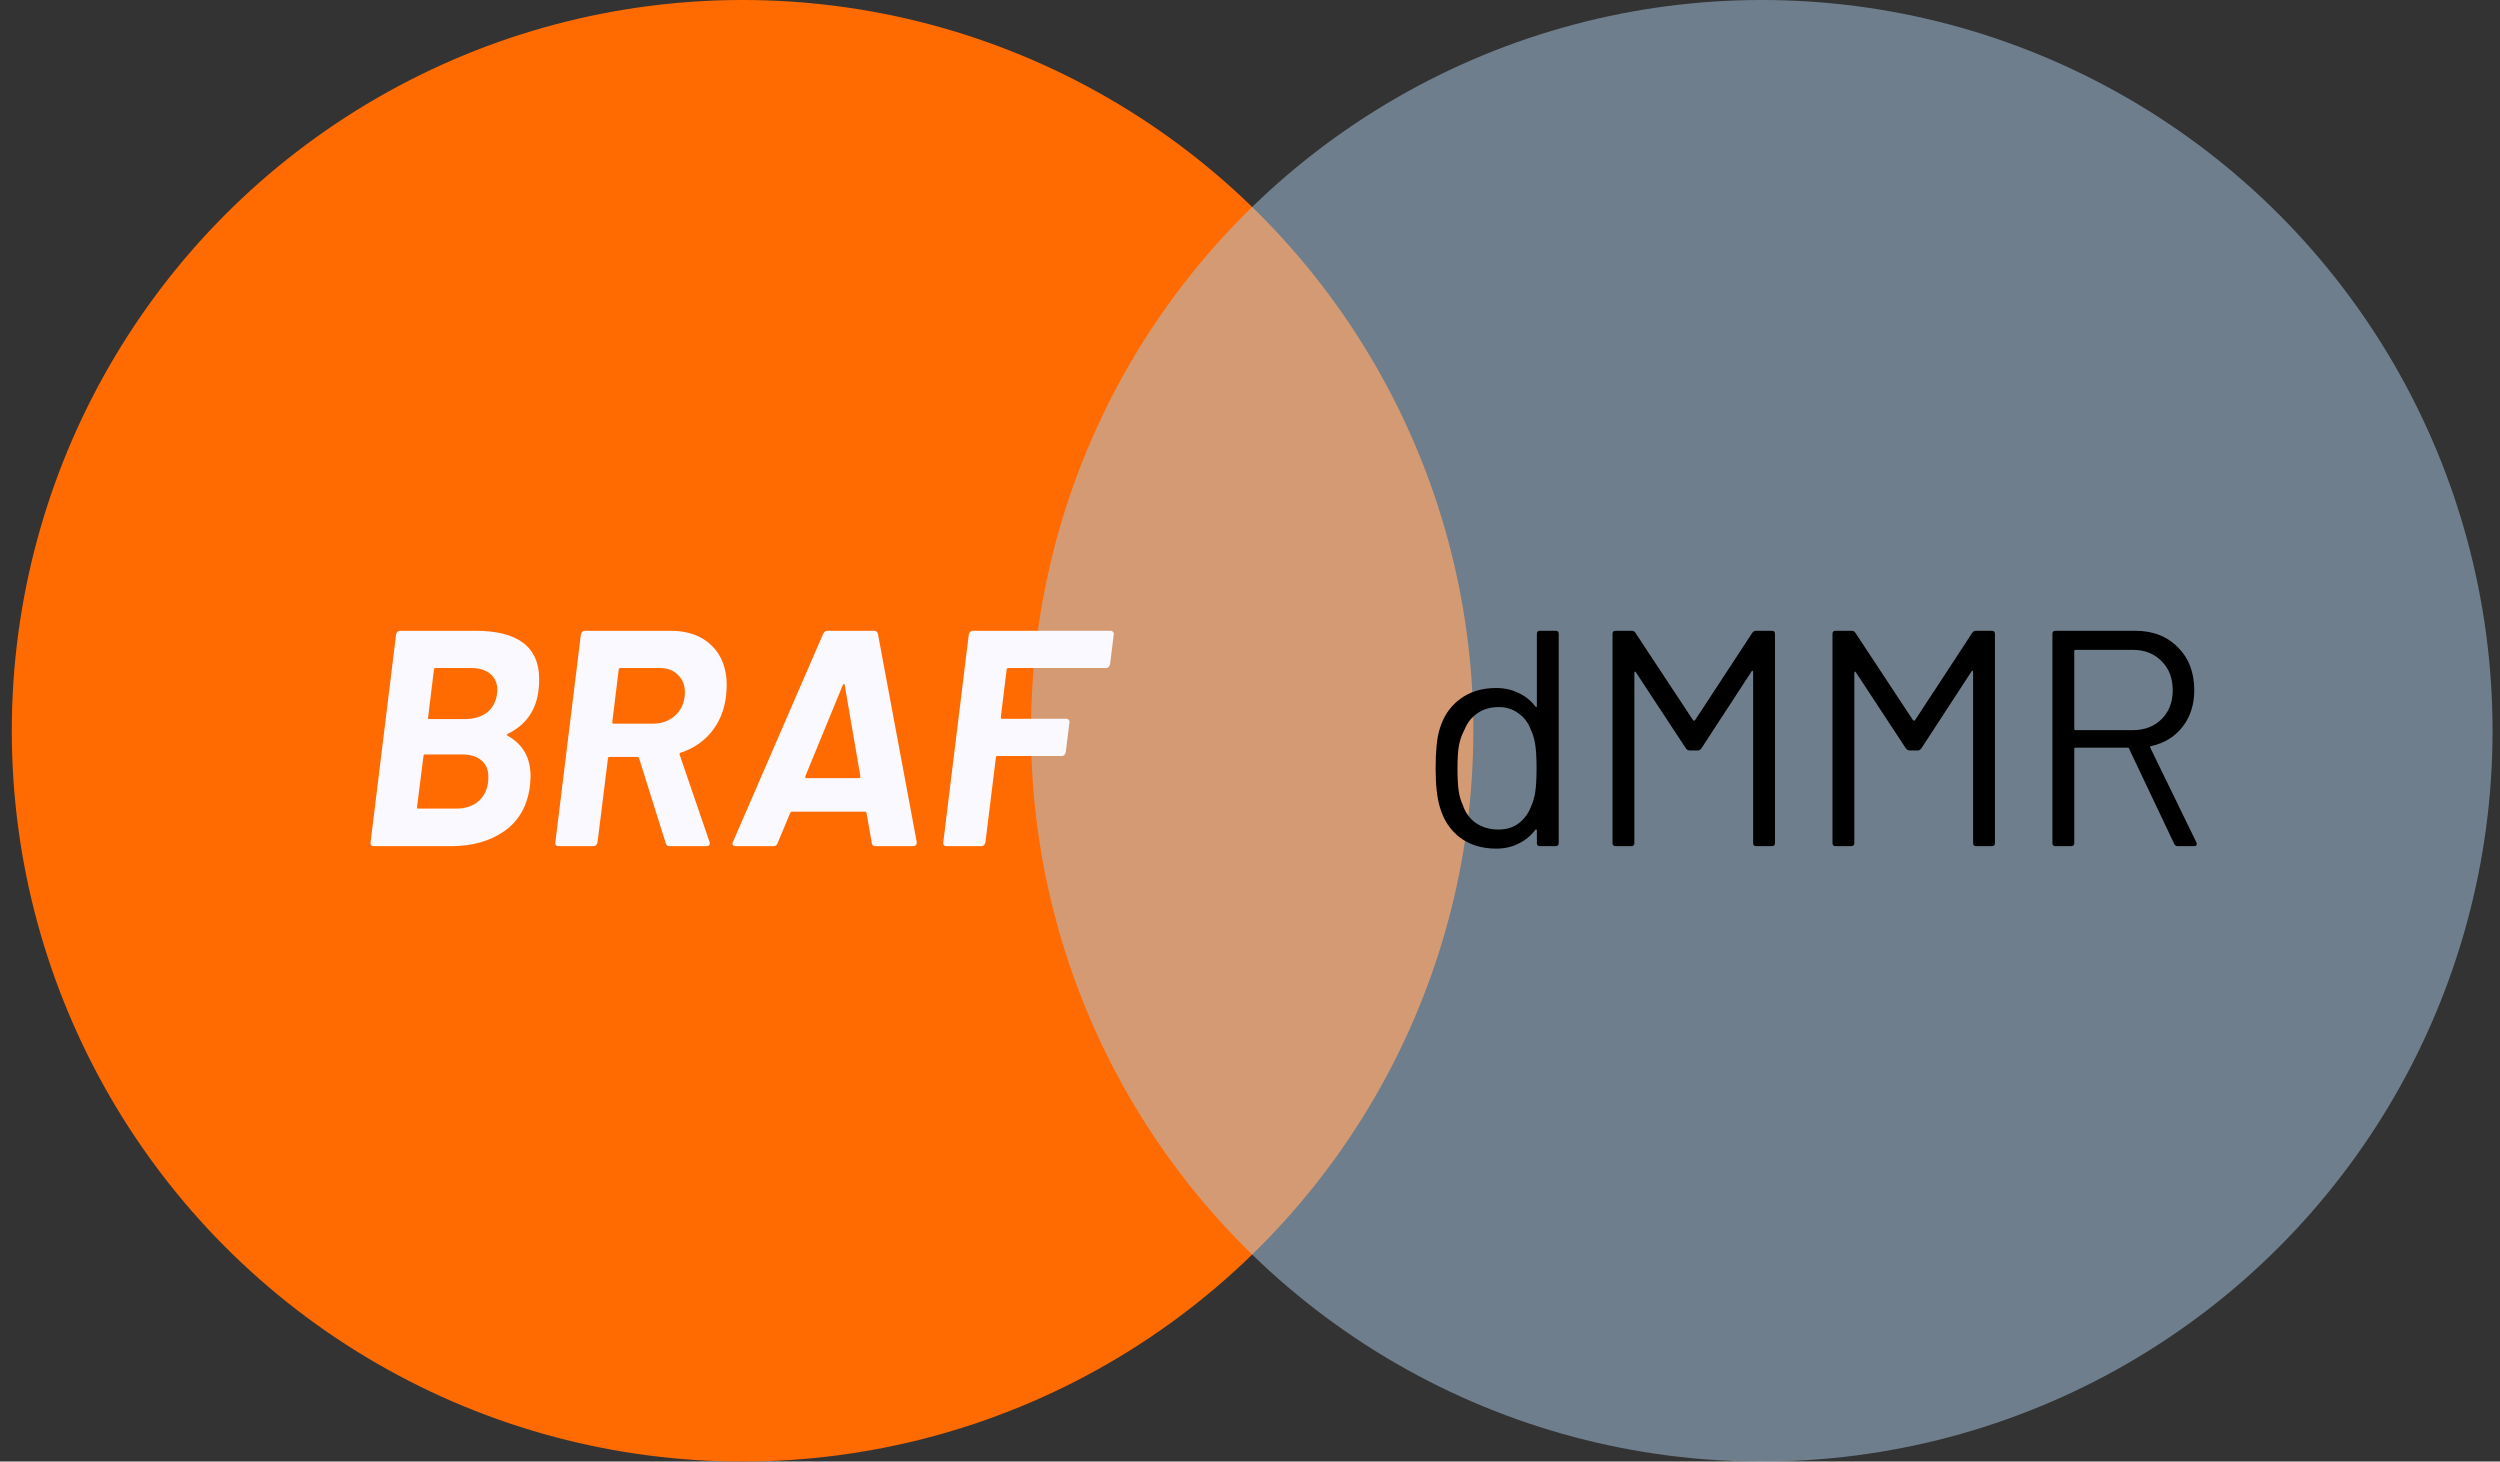
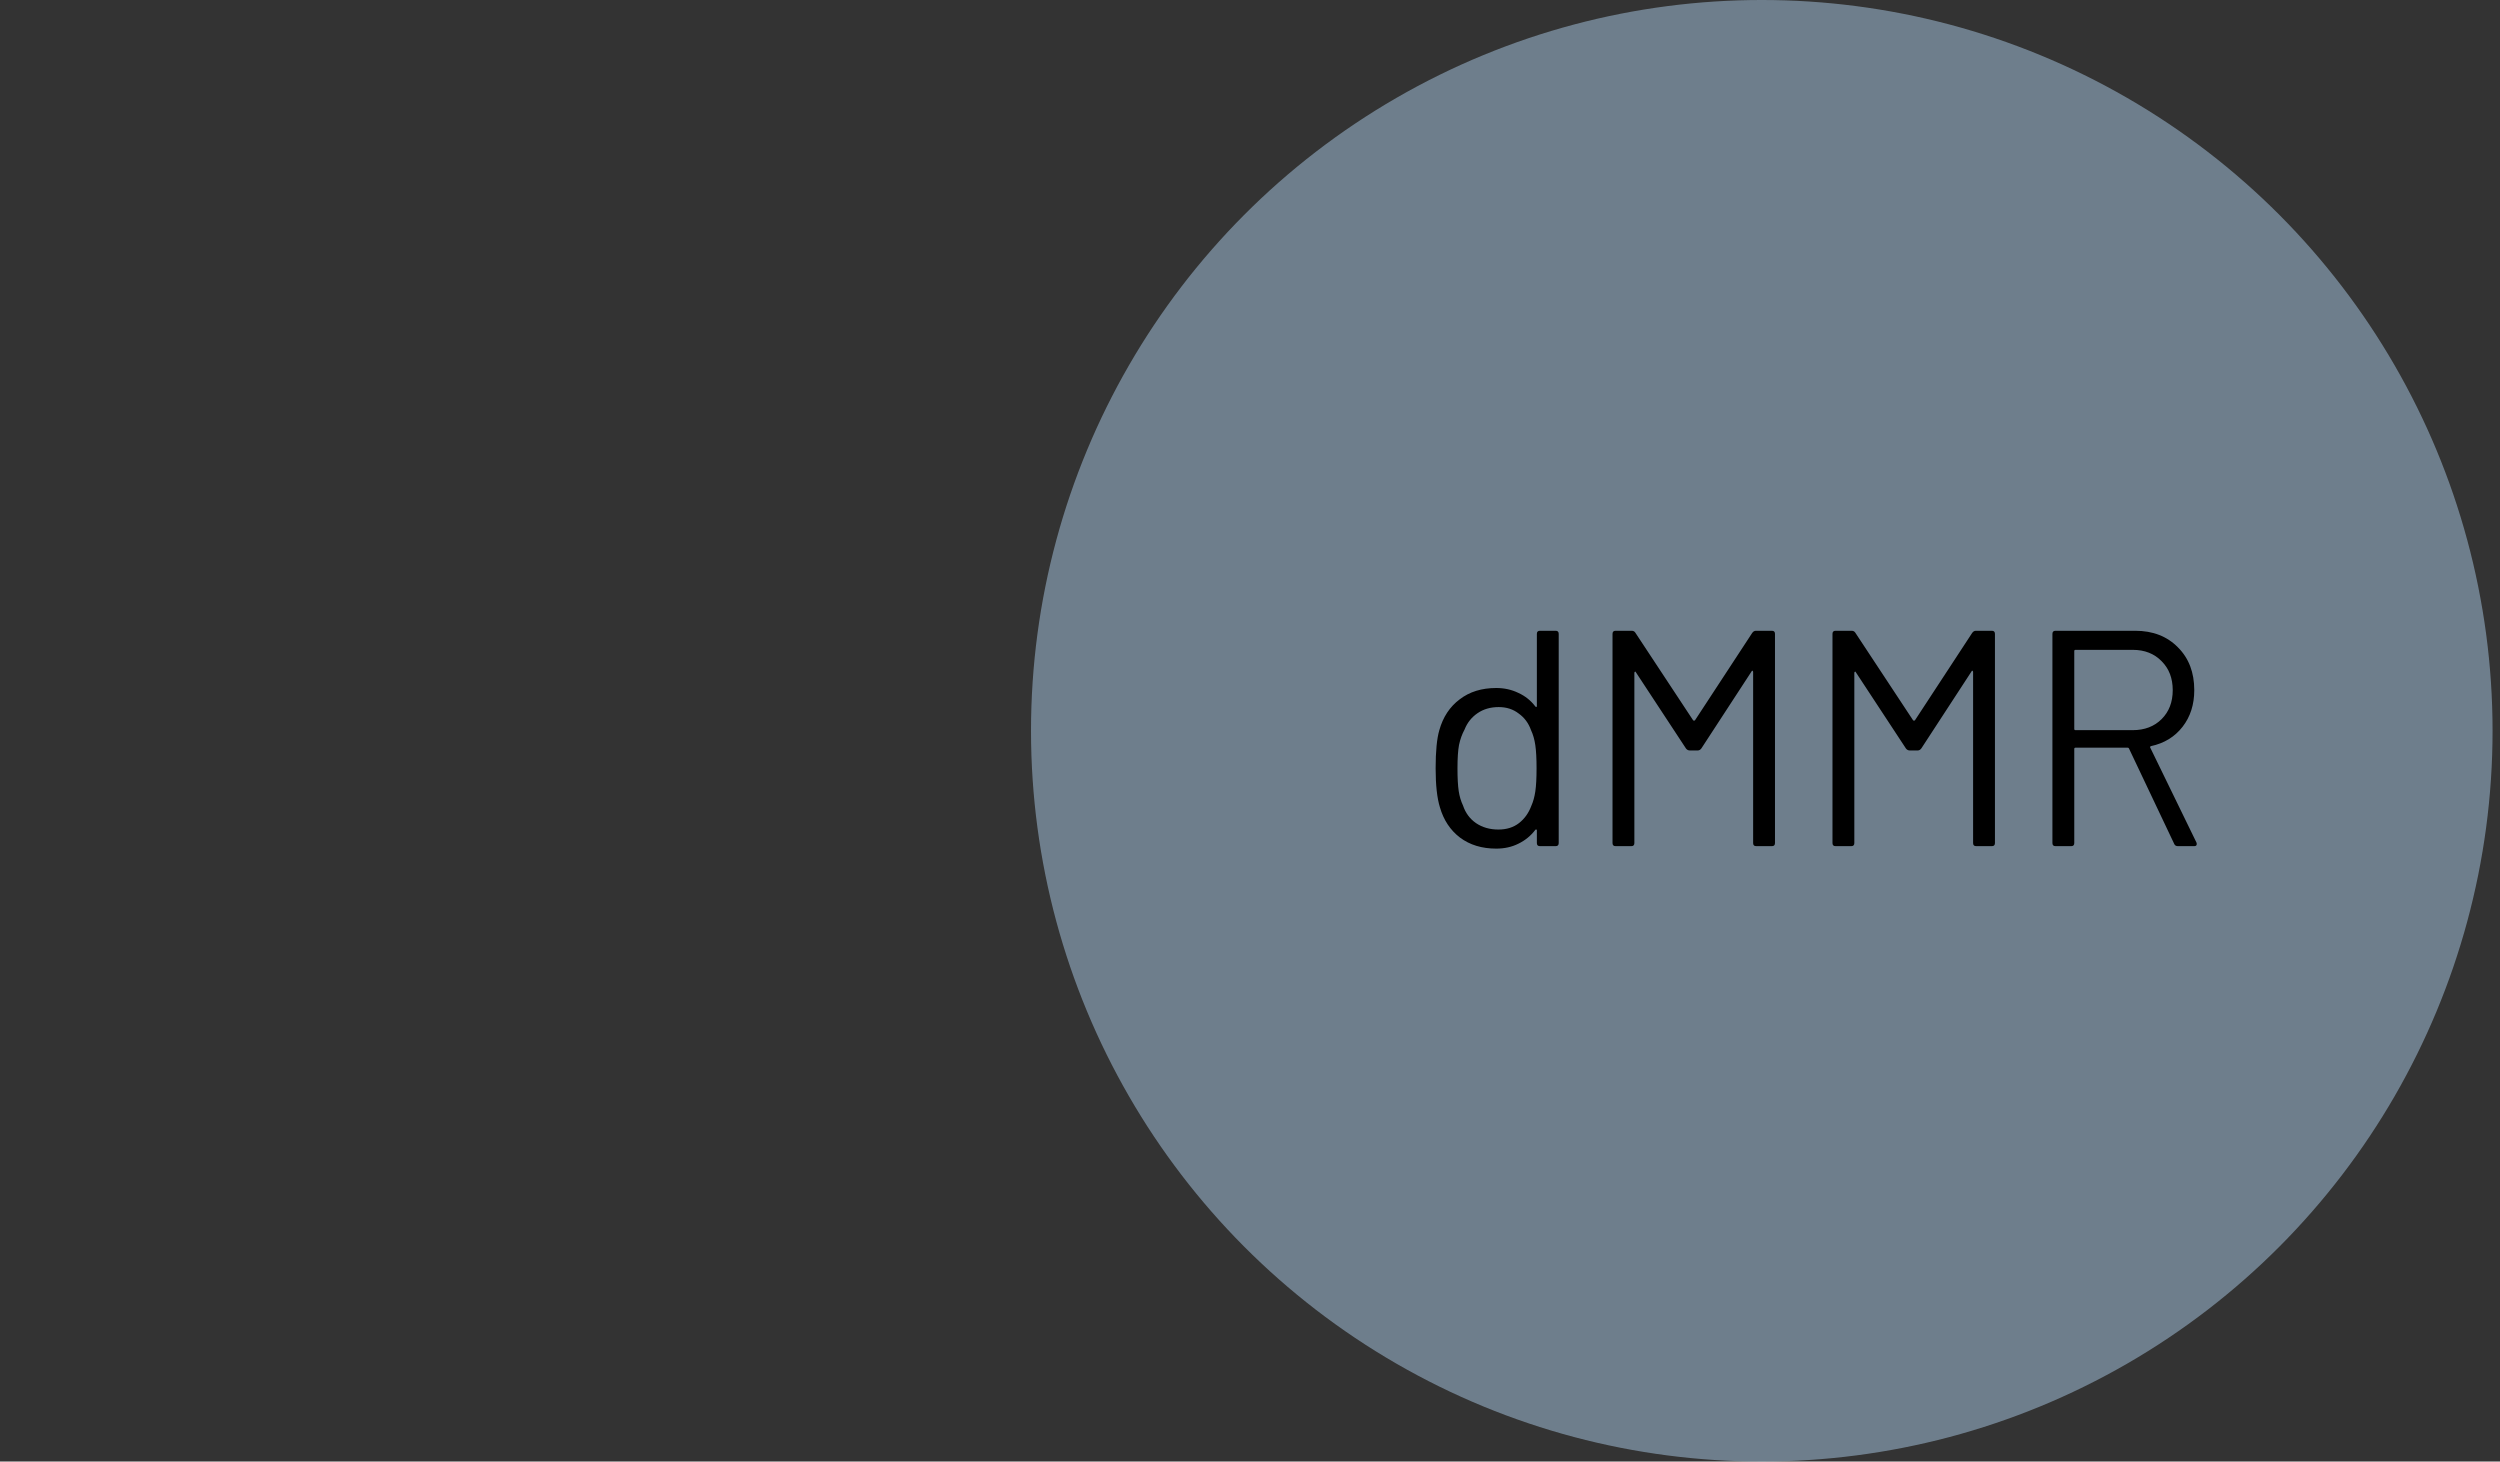
<svg xmlns="http://www.w3.org/2000/svg" width="130" height="76" viewBox="0 0 130 76" fill="none">
  <rect x="0" y="0" width="130" height="76" fill="#333333" stroke="none" />
-   <circle cx="38.613" cy="38" r="38" fill="#FF6B00" />
  <circle cx="91.613" cy="38" r="38" fill="#AACAE7" fill-opacity="0.5" />
  <path d="M79.917 32.96C79.917 32.853 79.97 32.8 80.077 32.8H80.893C80.999 32.8 81.053 32.853 81.053 32.96V43.84C81.053 43.947 80.999 44 80.893 44H80.077C79.97 44 79.917 43.947 79.917 43.84V43.168C79.917 43.147 79.906 43.136 79.885 43.136C79.874 43.125 79.858 43.131 79.837 43.152C79.602 43.461 79.309 43.701 78.957 43.872C78.615 44.043 78.231 44.128 77.805 44.128C77.058 44.128 76.429 43.936 75.917 43.552C75.415 43.168 75.069 42.645 74.877 41.984C74.728 41.504 74.653 40.827 74.653 39.952C74.653 39.067 74.717 38.405 74.845 37.968C75.037 37.285 75.389 36.752 75.901 36.368C76.413 35.973 77.047 35.776 77.805 35.776C78.221 35.776 78.605 35.861 78.957 36.032C79.309 36.192 79.602 36.427 79.837 36.736C79.858 36.757 79.874 36.768 79.885 36.768C79.906 36.757 79.917 36.741 79.917 36.72V32.96ZM79.629 41.904C79.725 41.691 79.794 41.44 79.837 41.152C79.879 40.864 79.901 40.464 79.901 39.952C79.901 39.44 79.879 39.04 79.837 38.752C79.794 38.453 79.719 38.192 79.613 37.968C79.485 37.605 79.272 37.317 78.973 37.104C78.685 36.88 78.338 36.768 77.933 36.768C77.506 36.768 77.138 36.875 76.829 37.088C76.519 37.301 76.296 37.584 76.157 37.936C76.029 38.171 75.933 38.437 75.869 38.736C75.816 39.024 75.789 39.429 75.789 39.952C75.789 40.453 75.81 40.848 75.853 41.136C75.895 41.413 75.97 41.664 76.077 41.888C76.205 42.272 76.429 42.576 76.749 42.8C77.079 43.024 77.469 43.136 77.917 43.136C78.344 43.136 78.701 43.024 78.989 42.8C79.277 42.576 79.49 42.277 79.629 41.904ZM91.115 32.912C91.168 32.837 91.233 32.8 91.307 32.8H92.139C92.246 32.8 92.299 32.853 92.299 32.96V43.84C92.299 43.947 92.246 44 92.139 44H91.323C91.216 44 91.163 43.947 91.163 43.84V34.944C91.163 34.912 91.153 34.891 91.131 34.88C91.11 34.869 91.094 34.88 91.083 34.912L88.475 38.912C88.422 38.987 88.358 39.024 88.283 39.024H87.867C87.793 39.024 87.728 38.992 87.675 38.928L85.067 34.96C85.056 34.928 85.04 34.917 85.019 34.928C84.998 34.939 84.987 34.96 84.987 34.992V43.84C84.987 43.947 84.934 44 84.827 44H84.011C83.904 44 83.851 43.947 83.851 43.84V32.96C83.851 32.853 83.904 32.8 84.011 32.8H84.843C84.928 32.8 84.993 32.832 85.035 32.896L88.043 37.456C88.054 37.467 88.07 37.472 88.091 37.472C88.112 37.472 88.129 37.467 88.139 37.456L91.115 32.912ZM102.553 32.912C102.606 32.837 102.67 32.8 102.745 32.8H103.577C103.683 32.8 103.737 32.853 103.737 32.96V43.84C103.737 43.947 103.683 44 103.577 44H102.761C102.654 44 102.601 43.947 102.601 43.84V34.944C102.601 34.912 102.59 34.891 102.569 34.88C102.547 34.869 102.531 34.88 102.521 34.912L99.913 38.912C99.859 38.987 99.795 39.024 99.721 39.024H99.305C99.23 39.024 99.166 38.992 99.113 38.928L96.505 34.96C96.494 34.928 96.478 34.917 96.457 34.928C96.435 34.939 96.425 34.96 96.425 34.992V43.84C96.425 43.947 96.371 44 96.265 44H95.449C95.342 44 95.289 43.947 95.289 43.84V32.96C95.289 32.853 95.342 32.8 95.449 32.8H96.281C96.366 32.8 96.43 32.832 96.473 32.896L99.481 37.456C99.491 37.467 99.507 37.472 99.529 37.472C99.55 37.472 99.566 37.467 99.577 37.456L102.553 32.912ZM113.254 44C113.158 44 113.094 43.963 113.062 43.888L110.71 38.928C110.7 38.896 110.678 38.88 110.646 38.88H107.926C107.884 38.88 107.862 38.901 107.862 38.944V43.84C107.862 43.947 107.809 44 107.702 44H106.886C106.78 44 106.726 43.947 106.726 43.84V32.96C106.726 32.853 106.78 32.8 106.886 32.8H111.03C111.948 32.8 112.689 33.088 113.254 33.664C113.82 34.229 114.102 34.971 114.102 35.888C114.102 36.635 113.9 37.269 113.494 37.792C113.089 38.315 112.54 38.651 111.846 38.8C111.804 38.821 111.793 38.848 111.814 38.88L114.214 43.808C114.225 43.829 114.23 43.856 114.23 43.888C114.23 43.963 114.188 44 114.102 44H113.254ZM107.926 33.792C107.884 33.792 107.862 33.813 107.862 33.856V37.904C107.862 37.947 107.884 37.968 107.926 37.968H110.902C111.521 37.968 112.022 37.776 112.406 37.392C112.79 37.008 112.982 36.507 112.982 35.888C112.982 35.269 112.79 34.768 112.406 34.384C112.022 33.989 111.521 33.792 110.902 33.792H107.926Z" fill="black" />
-   <path d="M26.405 38.16C26.341 38.192 26.335 38.224 26.389 38.256C27.189 38.693 27.589 39.397 27.589 40.368C27.589 40.464 27.578 40.629 27.557 40.864C27.429 41.899 26.986 42.683 26.229 43.216C25.482 43.739 24.559 44 23.461 44H19.429C19.375 44 19.333 43.984 19.301 43.952C19.269 43.909 19.258 43.861 19.269 43.808L20.597 32.992C20.608 32.939 20.629 32.896 20.661 32.864C20.703 32.821 20.752 32.8 20.805 32.8H24.709C26.927 32.8 28.037 33.637 28.037 35.312C28.037 35.557 28.026 35.744 28.005 35.872C27.887 36.928 27.354 37.691 26.405 38.16ZM22.645 34.736C22.623 34.736 22.602 34.747 22.581 34.768C22.57 34.779 22.565 34.795 22.565 34.816L22.261 37.312C22.239 37.365 22.261 37.392 22.325 37.392H24.149C24.629 37.392 25.018 37.28 25.317 37.056C25.616 36.821 25.791 36.496 25.845 36.08L25.861 35.888C25.861 35.525 25.738 35.243 25.493 35.04C25.258 34.837 24.917 34.736 24.469 34.736H22.645ZM23.701 42.048C24.224 42.048 24.634 41.904 24.933 41.616C25.242 41.317 25.397 40.912 25.397 40.4C25.397 40.027 25.274 39.739 25.029 39.536C24.794 39.333 24.458 39.232 24.021 39.232H22.101C22.047 39.232 22.021 39.259 22.021 39.312L21.685 41.968C21.685 42.021 21.706 42.048 21.749 42.048H23.701ZM34.814 44C34.718 44 34.654 43.952 34.622 43.856L33.23 39.424C33.209 39.381 33.177 39.36 33.134 39.36H31.694C31.641 39.36 31.614 39.387 31.614 39.44L31.07 43.808C31.059 43.861 31.033 43.909 30.99 43.952C30.958 43.984 30.916 44 30.862 44H29.038C28.985 44 28.942 43.984 28.91 43.952C28.878 43.909 28.867 43.861 28.878 43.808L30.206 32.992C30.217 32.939 30.238 32.896 30.27 32.864C30.313 32.821 30.361 32.8 30.414 32.8H34.862C35.769 32.8 36.483 33.056 37.006 33.568C37.529 34.08 37.79 34.768 37.79 35.632C37.79 35.739 37.779 35.92 37.758 36.176C37.673 36.901 37.422 37.525 37.006 38.048C36.59 38.56 36.057 38.923 35.406 39.136C35.342 39.157 35.321 39.195 35.342 39.248L36.894 43.776C36.905 43.797 36.91 43.824 36.91 43.856C36.91 43.952 36.852 44 36.734 44H34.814ZM32.254 34.736C32.233 34.736 32.212 34.747 32.19 34.768C32.179 34.779 32.174 34.795 32.174 34.816L31.838 37.552C31.838 37.605 31.86 37.632 31.902 37.632H33.934C34.414 37.632 34.814 37.483 35.134 37.184C35.454 36.875 35.614 36.48 35.614 36C35.614 35.616 35.492 35.312 35.246 35.088C35.011 34.853 34.697 34.736 34.302 34.736H32.254ZM45.508 44C45.412 44 45.353 43.947 45.332 43.84L45.06 42.272C45.06 42.261 45.055 42.251 45.044 42.24C45.033 42.219 45.017 42.208 44.996 42.208H41.172C41.14 42.208 41.114 42.229 41.092 42.272L40.436 43.84C40.404 43.947 40.335 44 40.228 44H38.244C38.18 44 38.132 43.979 38.1 43.936C38.079 43.893 38.084 43.84 38.116 43.776L42.804 32.96C42.858 32.853 42.932 32.8 43.028 32.8H45.46C45.556 32.8 45.62 32.853 45.652 32.96L47.668 43.776V43.824C47.668 43.877 47.652 43.92 47.62 43.952C47.588 43.984 47.545 44 47.492 44H45.508ZM41.876 40.368C41.865 40.432 41.882 40.464 41.924 40.464H44.66C44.714 40.464 44.74 40.432 44.74 40.368L43.924 35.616C43.913 35.573 43.898 35.557 43.876 35.568C43.855 35.568 43.839 35.584 43.828 35.616L41.876 40.368ZM57.722 34.544C57.711 34.597 57.685 34.645 57.642 34.688C57.61 34.72 57.567 34.736 57.514 34.736H52.426C52.405 34.736 52.383 34.747 52.362 34.768C52.351 34.779 52.346 34.795 52.346 34.816L52.042 37.296C52.042 37.349 52.063 37.376 52.106 37.376H55.45C55.503 37.376 55.546 37.397 55.578 37.44C55.61 37.472 55.621 37.515 55.61 37.568L55.418 39.12C55.407 39.173 55.381 39.221 55.338 39.264C55.306 39.296 55.263 39.312 55.21 39.312H51.866C51.813 39.312 51.786 39.339 51.786 39.392L51.242 43.808C51.231 43.861 51.205 43.909 51.162 43.952C51.13 43.984 51.087 44 51.034 44H49.21C49.157 44 49.114 43.984 49.082 43.952C49.05 43.909 49.039 43.861 49.05 43.808L50.378 32.992C50.389 32.939 50.41 32.896 50.442 32.864C50.485 32.821 50.533 32.8 50.586 32.8H57.754C57.807 32.8 57.85 32.821 57.882 32.864C57.914 32.896 57.925 32.939 57.914 32.992L57.722 34.544Z" fill="#F9F9FF" />
</svg>